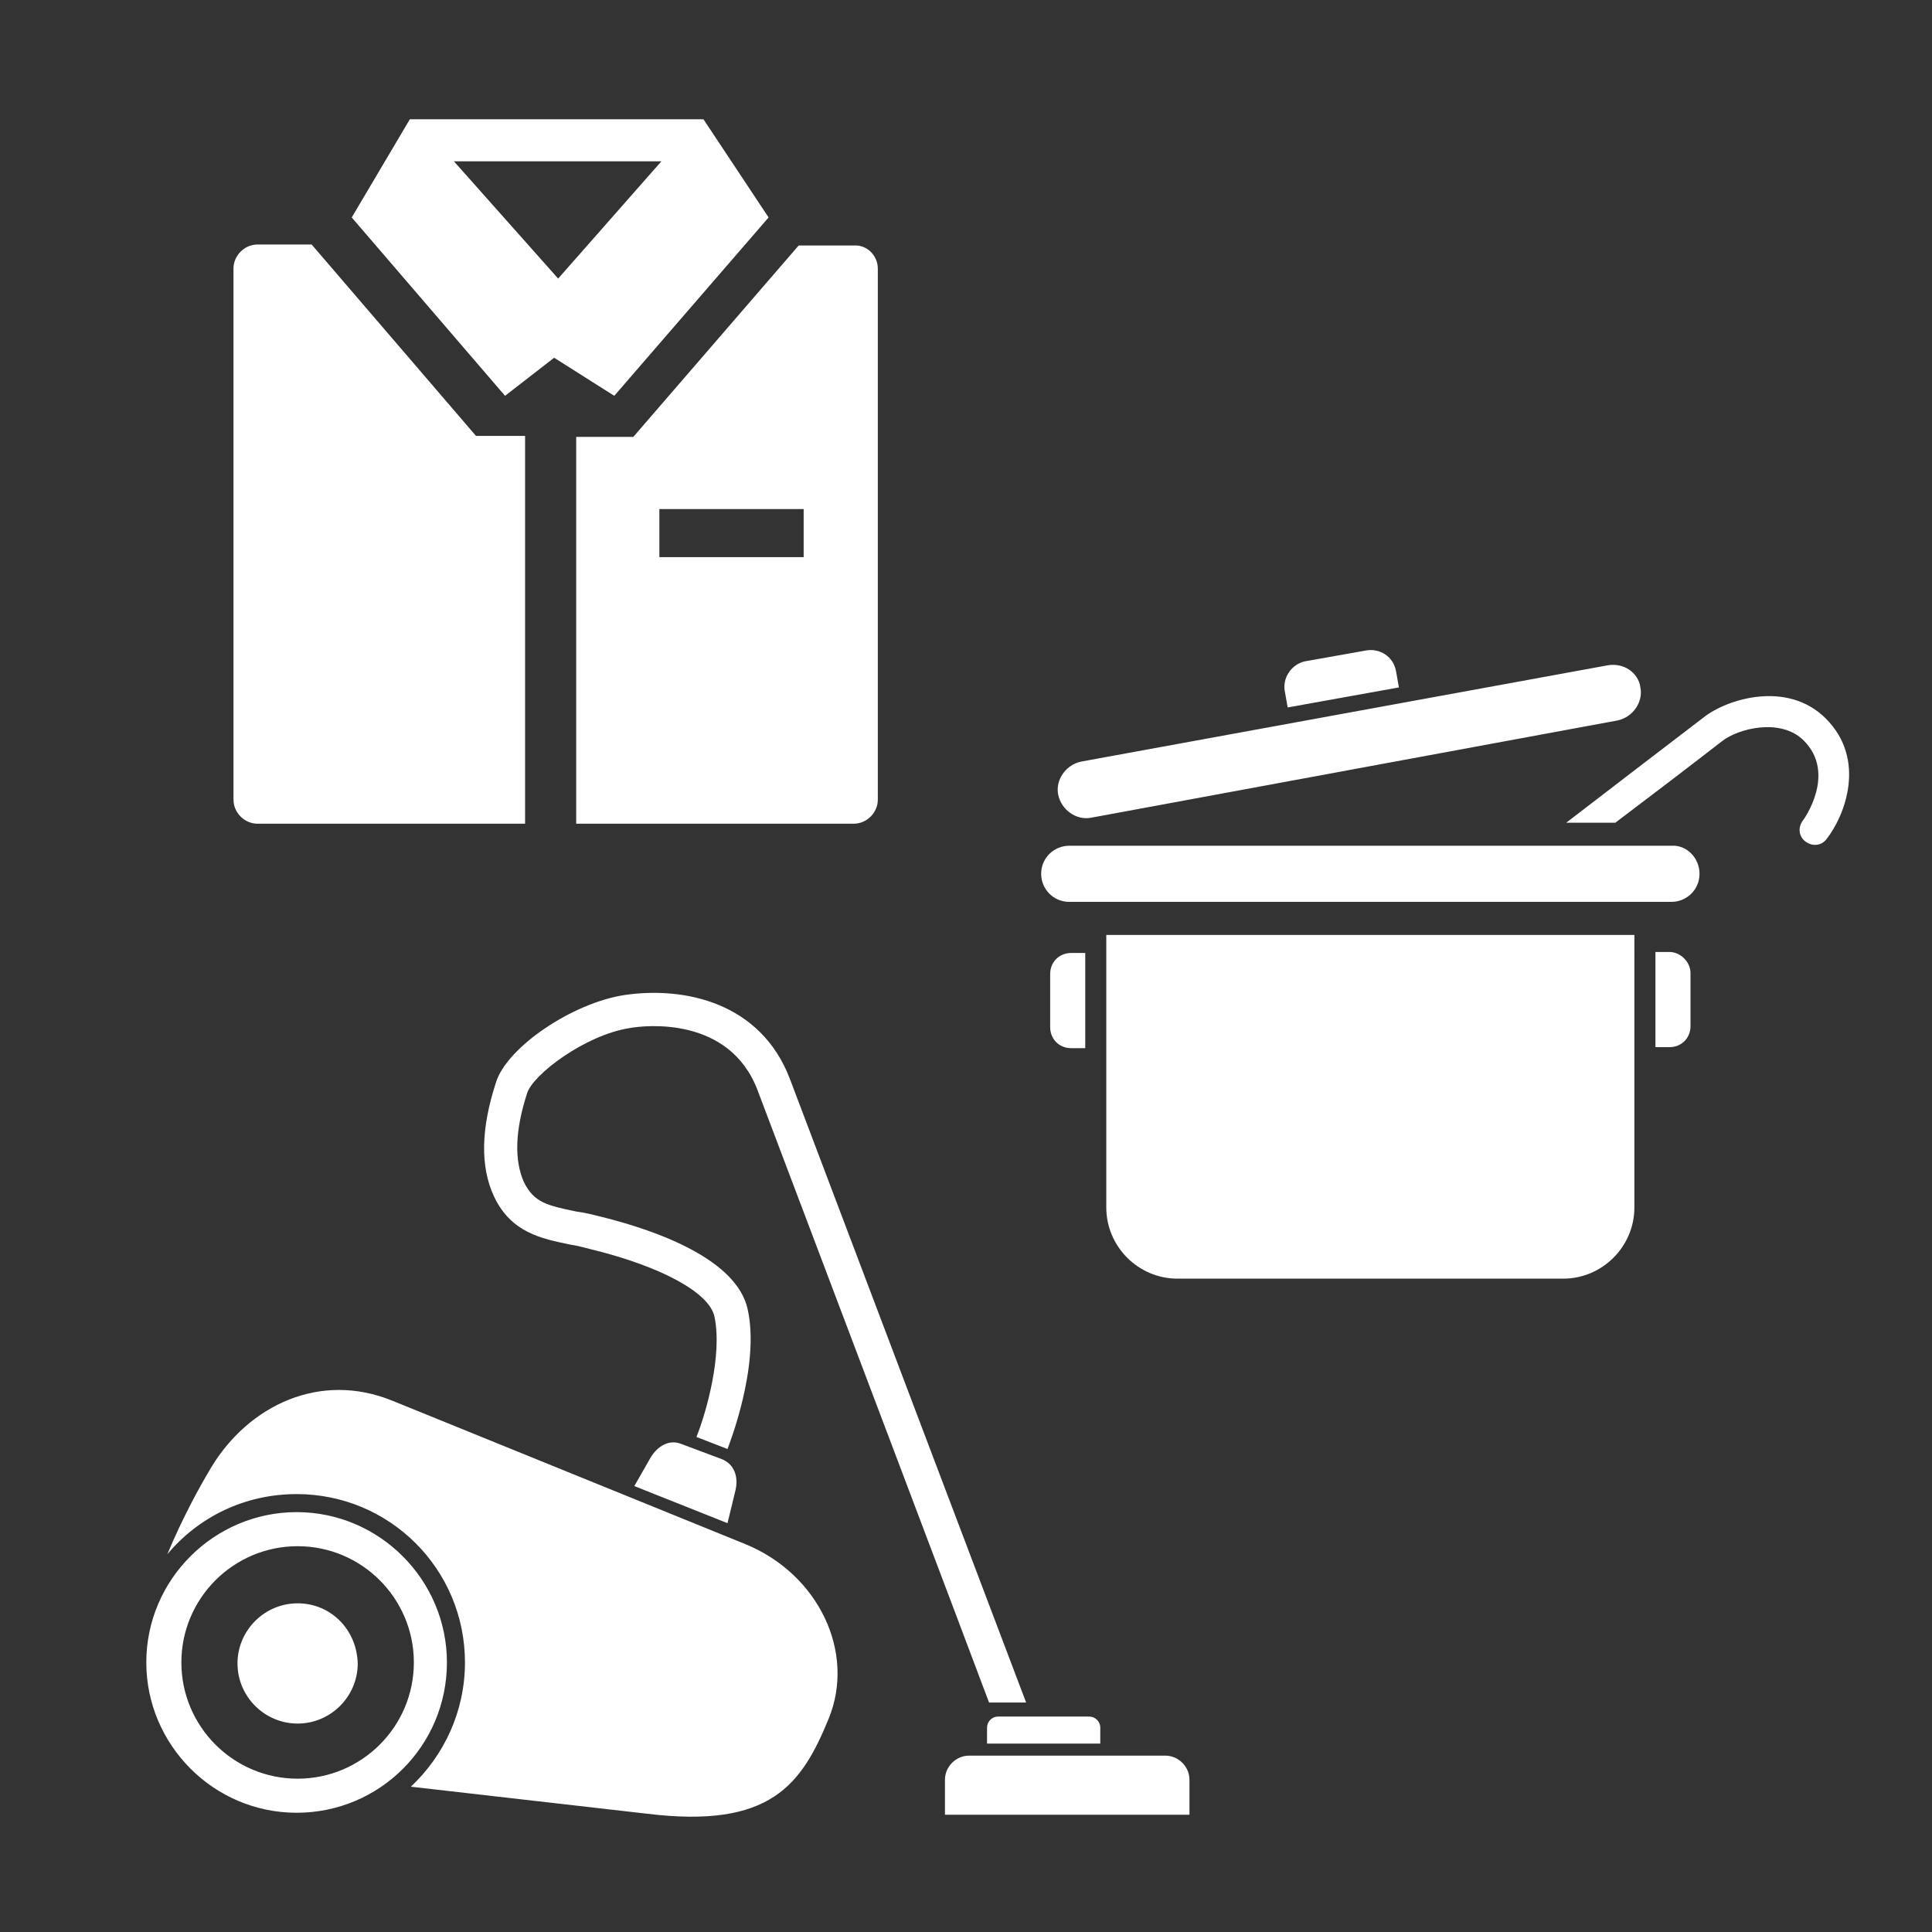
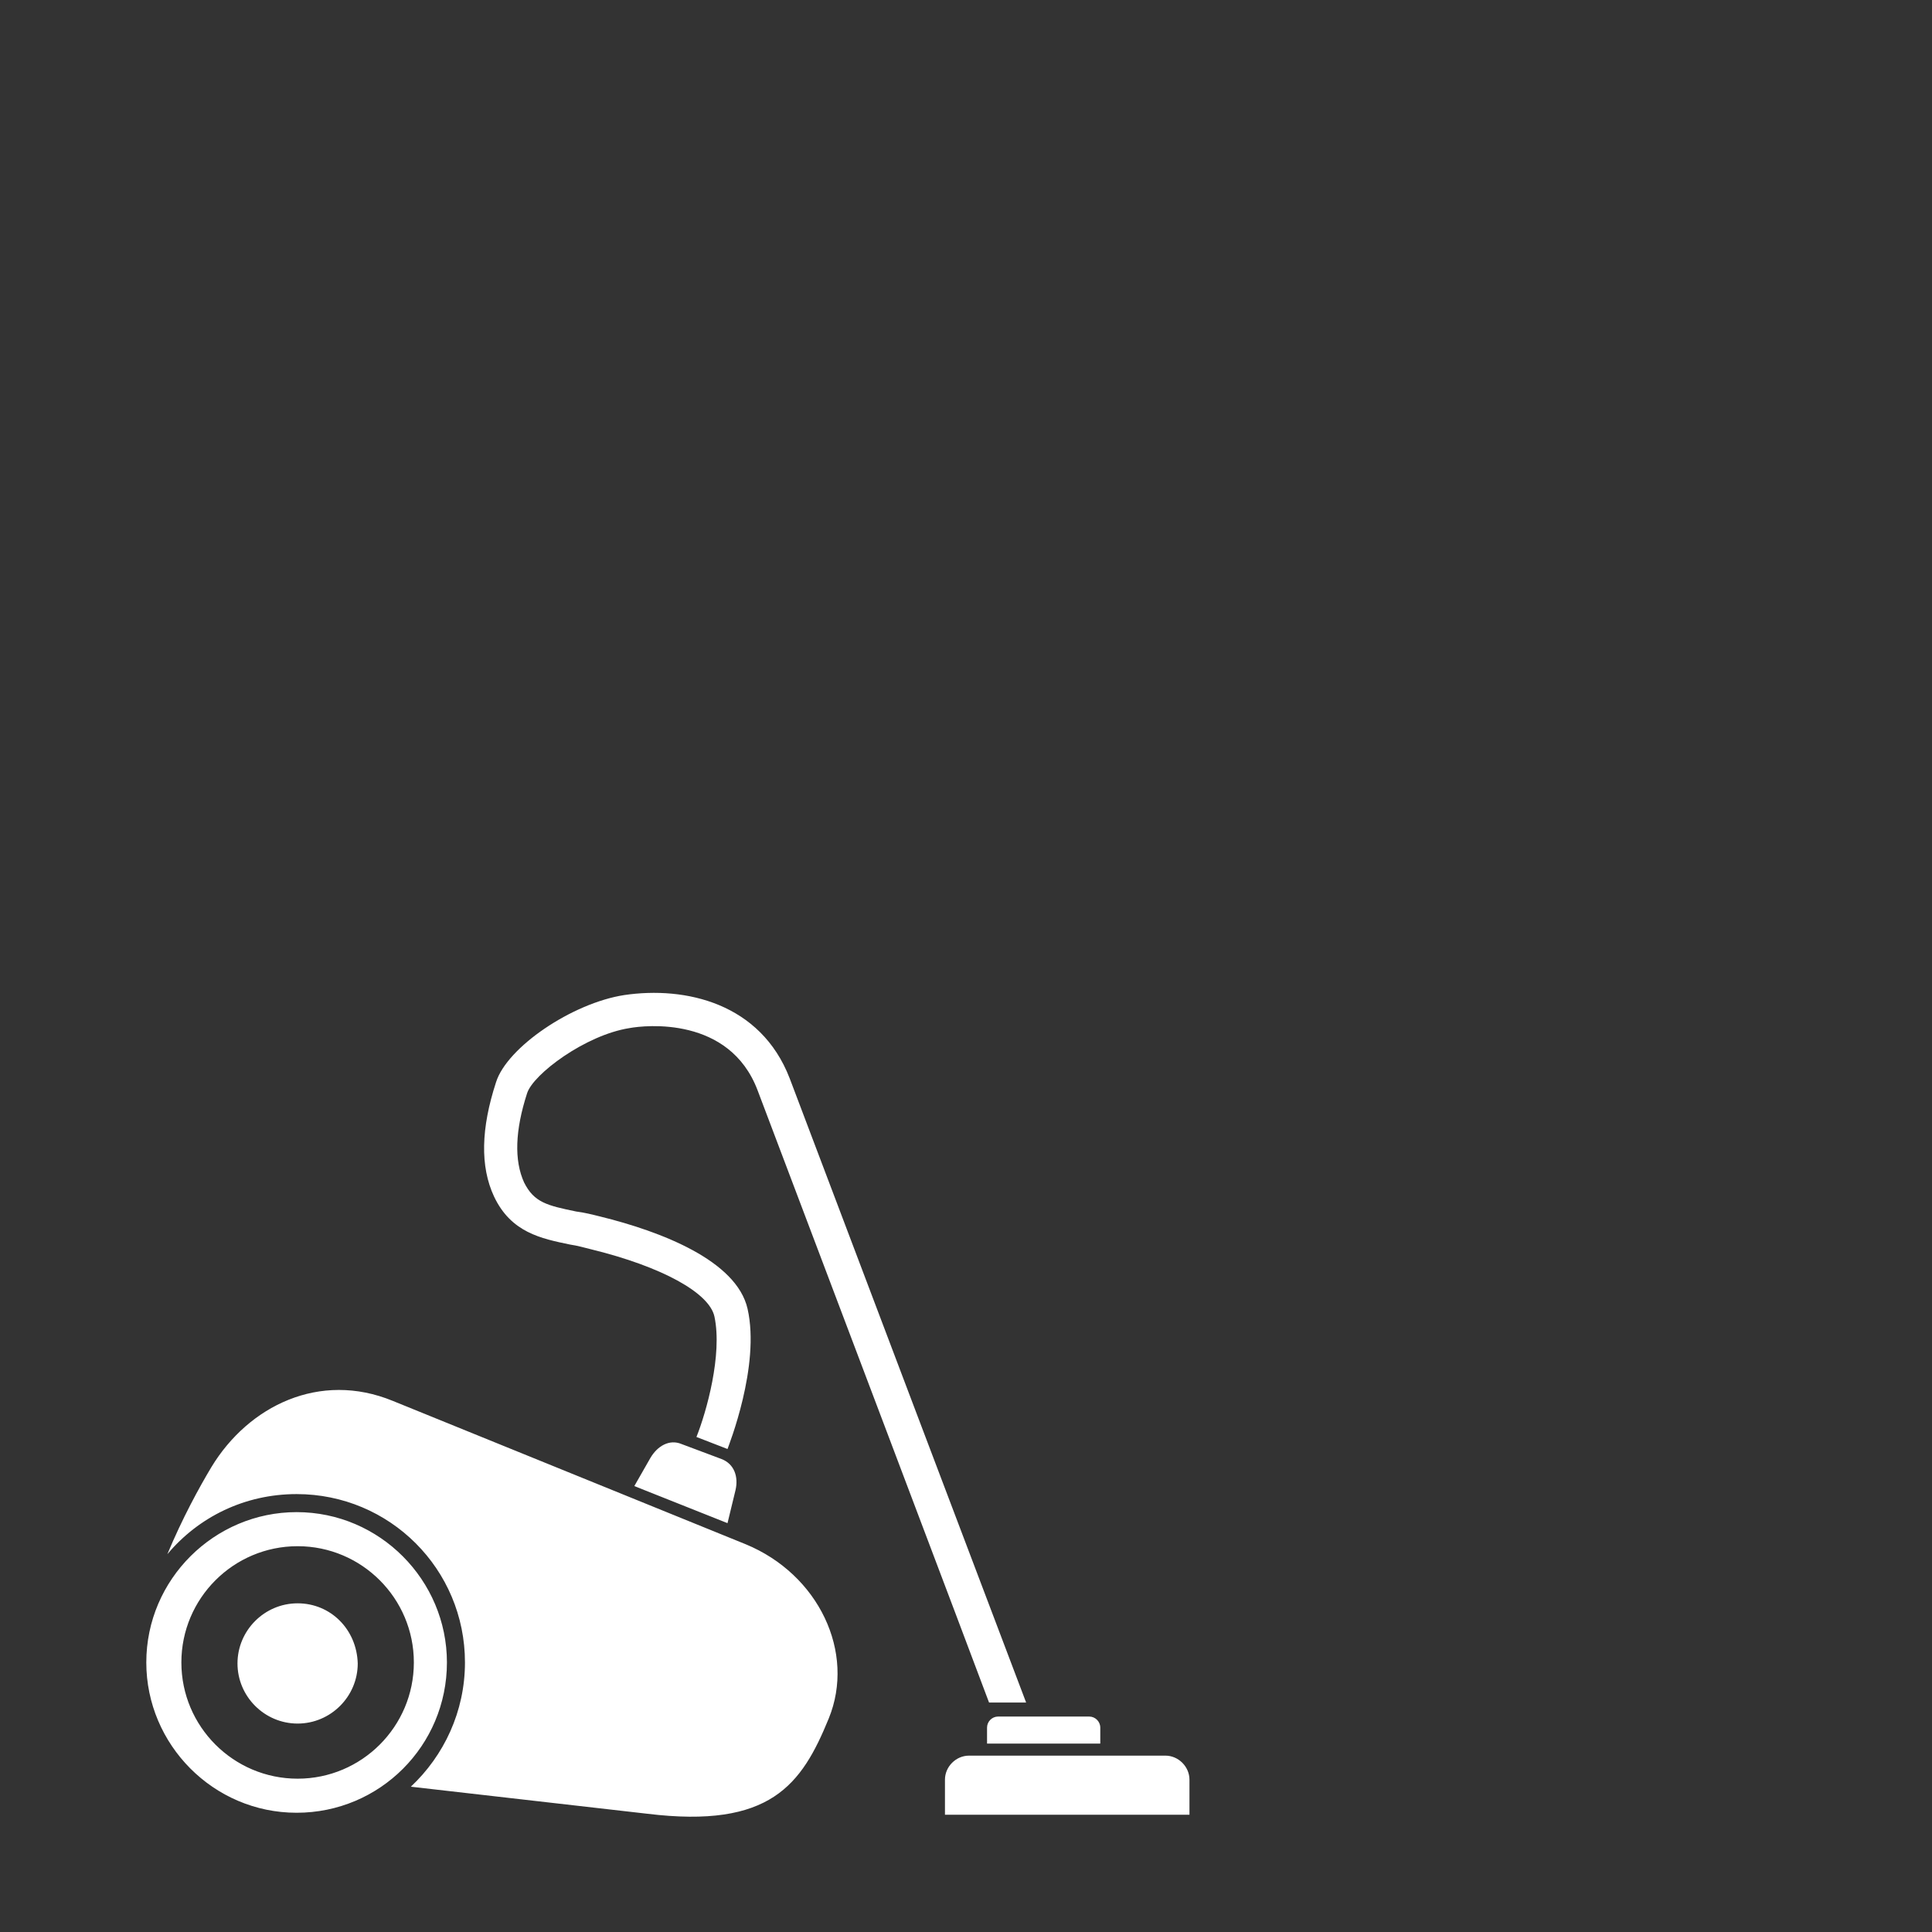
<svg xmlns="http://www.w3.org/2000/svg" version="1.1" id="Ebene_1" x="0px" y="0px" viewBox="0 0 192.8 192.8" style="enable-background:new 0 0 192.8 192.8;" xml:space="preserve">
  <rect x="0" y="0" width="192.8" height="192.8" fill="#333333" stroke="none" />
  <style type="text/css">
	.st0{fill:#FFFFFF;}
</style>
  <g id="Ebene_1_1_">
-     <path class="st0" d="M52.4,43.6v38.6H25.7c-1.3,0-2.4-1.1-2.4-2.4v-53c0-1.3,1.1-2.4,2.4-2.4h5.4l16.4,19.1h4.9V43.6z M87.6,26.8   v53c0,1.3-1.1,2.4-2.4,2.4H57.5V43.6h5.7l16.5-19.1h5.5C86.5,24.4,87.6,25.5,87.6,26.8z M80.2,50.8H65.8v4.8h14.4   C80.2,55.6,80.2,50.8,80.2,50.8z M76.7,21.7L61.3,39.5l-6-3.8l-4.9,3.8L35.1,21.7l5.8-9.8h29.3L76.7,21.7z M66,16.1H45.3l10.4,11.7   L66,16.1z" />
    <path class="st0" d="M82.7,171.5c-2.7,6.6-5.8,11-18.1,9.5L41,178.3c3.3-3.1,5.4-7.5,5.4-12.4c0-9.3-7.5-16.8-16.8-16.8   c-5.2,0-9.8,2.3-12.9,6c1.5-3.6,3.2-6.7,4.4-8.7c3.7-6.1,10.8-9.6,18.1-6.6l35.2,14.3C81.7,157.1,85.4,164.9,82.7,171.5z    M102.4,169.9c-0.2-0.5-20.8-54.9-23.6-62.3c-2.9-7.5-10.4-9.2-16.5-8.3c-5.2,0.8-11.7,5.2-12.8,8.7c-1.5,4.6-1.6,8.4-0.2,11.4   c1.7,3.6,4.7,4.2,7.6,4.8c0.7,0.1,1.4,0.3,2.2,0.5c6.9,1.7,11.7,4.3,12.2,6.7c0.8,3.8-0.8,9.5-1.8,12l3.1,1.2c0.1-0.3,3.3-8.3,2-14   c-1.1-4.8-8.6-7.7-14.7-9.2c-0.8-0.2-1.6-0.4-2.4-0.5c-2.9-0.6-4.2-0.9-5.2-2.9c-1-2.2-0.9-5.2,0.3-8.9c0.6-1.9,5.8-5.8,10.2-6.5   c1.6-0.3,10-1.2,12.8,6.2c2.8,7.4,22.9,60.5,23.1,61.1H102.4z M118.7,181.1v-3.5c0-1.3-1.1-2.4-2.4-2.4H96.7   c-1.3,0-2.4,1.1-2.4,2.4v3.5H118.7z M109.8,174v-1.6c0-0.6-0.5-1.1-1.1-1.1h-9.1c-0.6,0-1.1,0.5-1.1,1.1v1.6H109.8z M29.7,160   c-3.3,0-6,2.7-6,6s2.7,6,6,6s6-2.7,6-6C35.6,162.6,33,160,29.7,160z M44.6,165.9c0-8.2-6.7-15-15-15c-8.2,0-15,6.7-15,15   c0,8.2,6.7,15,15,15S44.6,174.2,44.6,165.9z M41.3,165.9c0,6.4-5.2,11.6-11.6,11.6s-11.6-5.2-11.6-11.6c0-6.4,5.2-11.6,11.6-11.6   C36.1,154.3,41.3,159.5,41.3,165.9z M72.6,152l0.8-3.3c0.3-1.3-0.1-2.6-1.4-3.1l-4-1.5c-1.2-0.5-2.4,0.2-3.1,1.4l-1.6,2.8L72.6,152   z" />
    <g>
-       <path class="st0" d="M169.6,87.2c0,1.6-1.3,2.8-2.8,2.8h-60.1c-1.6,0-2.8-1.3-2.8-2.8c0-1.6,1.3-2.8,2.8-2.8h60.1    C168.3,84.3,169.6,85.6,169.6,87.2z M110.4,93.3v27.2c0,3.9,3.2,7.1,7.1,7.1H156c3.9,0,7.1-3.2,7.1-7.1V93.3H110.4z M160.4,66.4    L107.9,76c-1.5,0.3-2.6,1.8-2.3,3.3c0.3,1.5,1.8,2.6,3.3,2.3l52.5-9.7c1.5-0.3,2.6-1.8,2.3-3.3C163.5,67.1,162,66.1,160.4,66.4z     M128.5,70.6l-0.3-1.7c-0.2-1.3,0.7-2.6,2-2.9l6.2-1.1c1.3-0.2,2.6,0.6,2.9,2l0.3,1.7L128.5,70.6z M182.2,71.7    c-3.8-3.8-9.8-2-12.2-0.1c-3.4,2.6-8.5,6.5-13.7,10.5h4.9c4.1-3.1,7.9-6,10.6-8.1c1.6-1.3,5.9-2.4,8.2-0.1c3.3,3.3,0,7.9-0.1,8    c-0.5,0.7-0.4,1.6,0.3,2.1s1.6,0.4,2.1-0.3C184.1,81.4,186.3,75.8,182.2,71.7z M108.3,104.6h-1.4c-1.2,0-2.1-0.9-2.1-2.1v-5.3    c0-1.2,0.9-2.1,2.1-2.1h1.4V104.6z M168.7,97.1v5.3c0,1.2-0.9,2.1-2.1,2.1h-1.4V95h1.4C167.7,95,168.7,96,168.7,97.1z" />
-     </g>
+       </g>
  </g>
</svg>